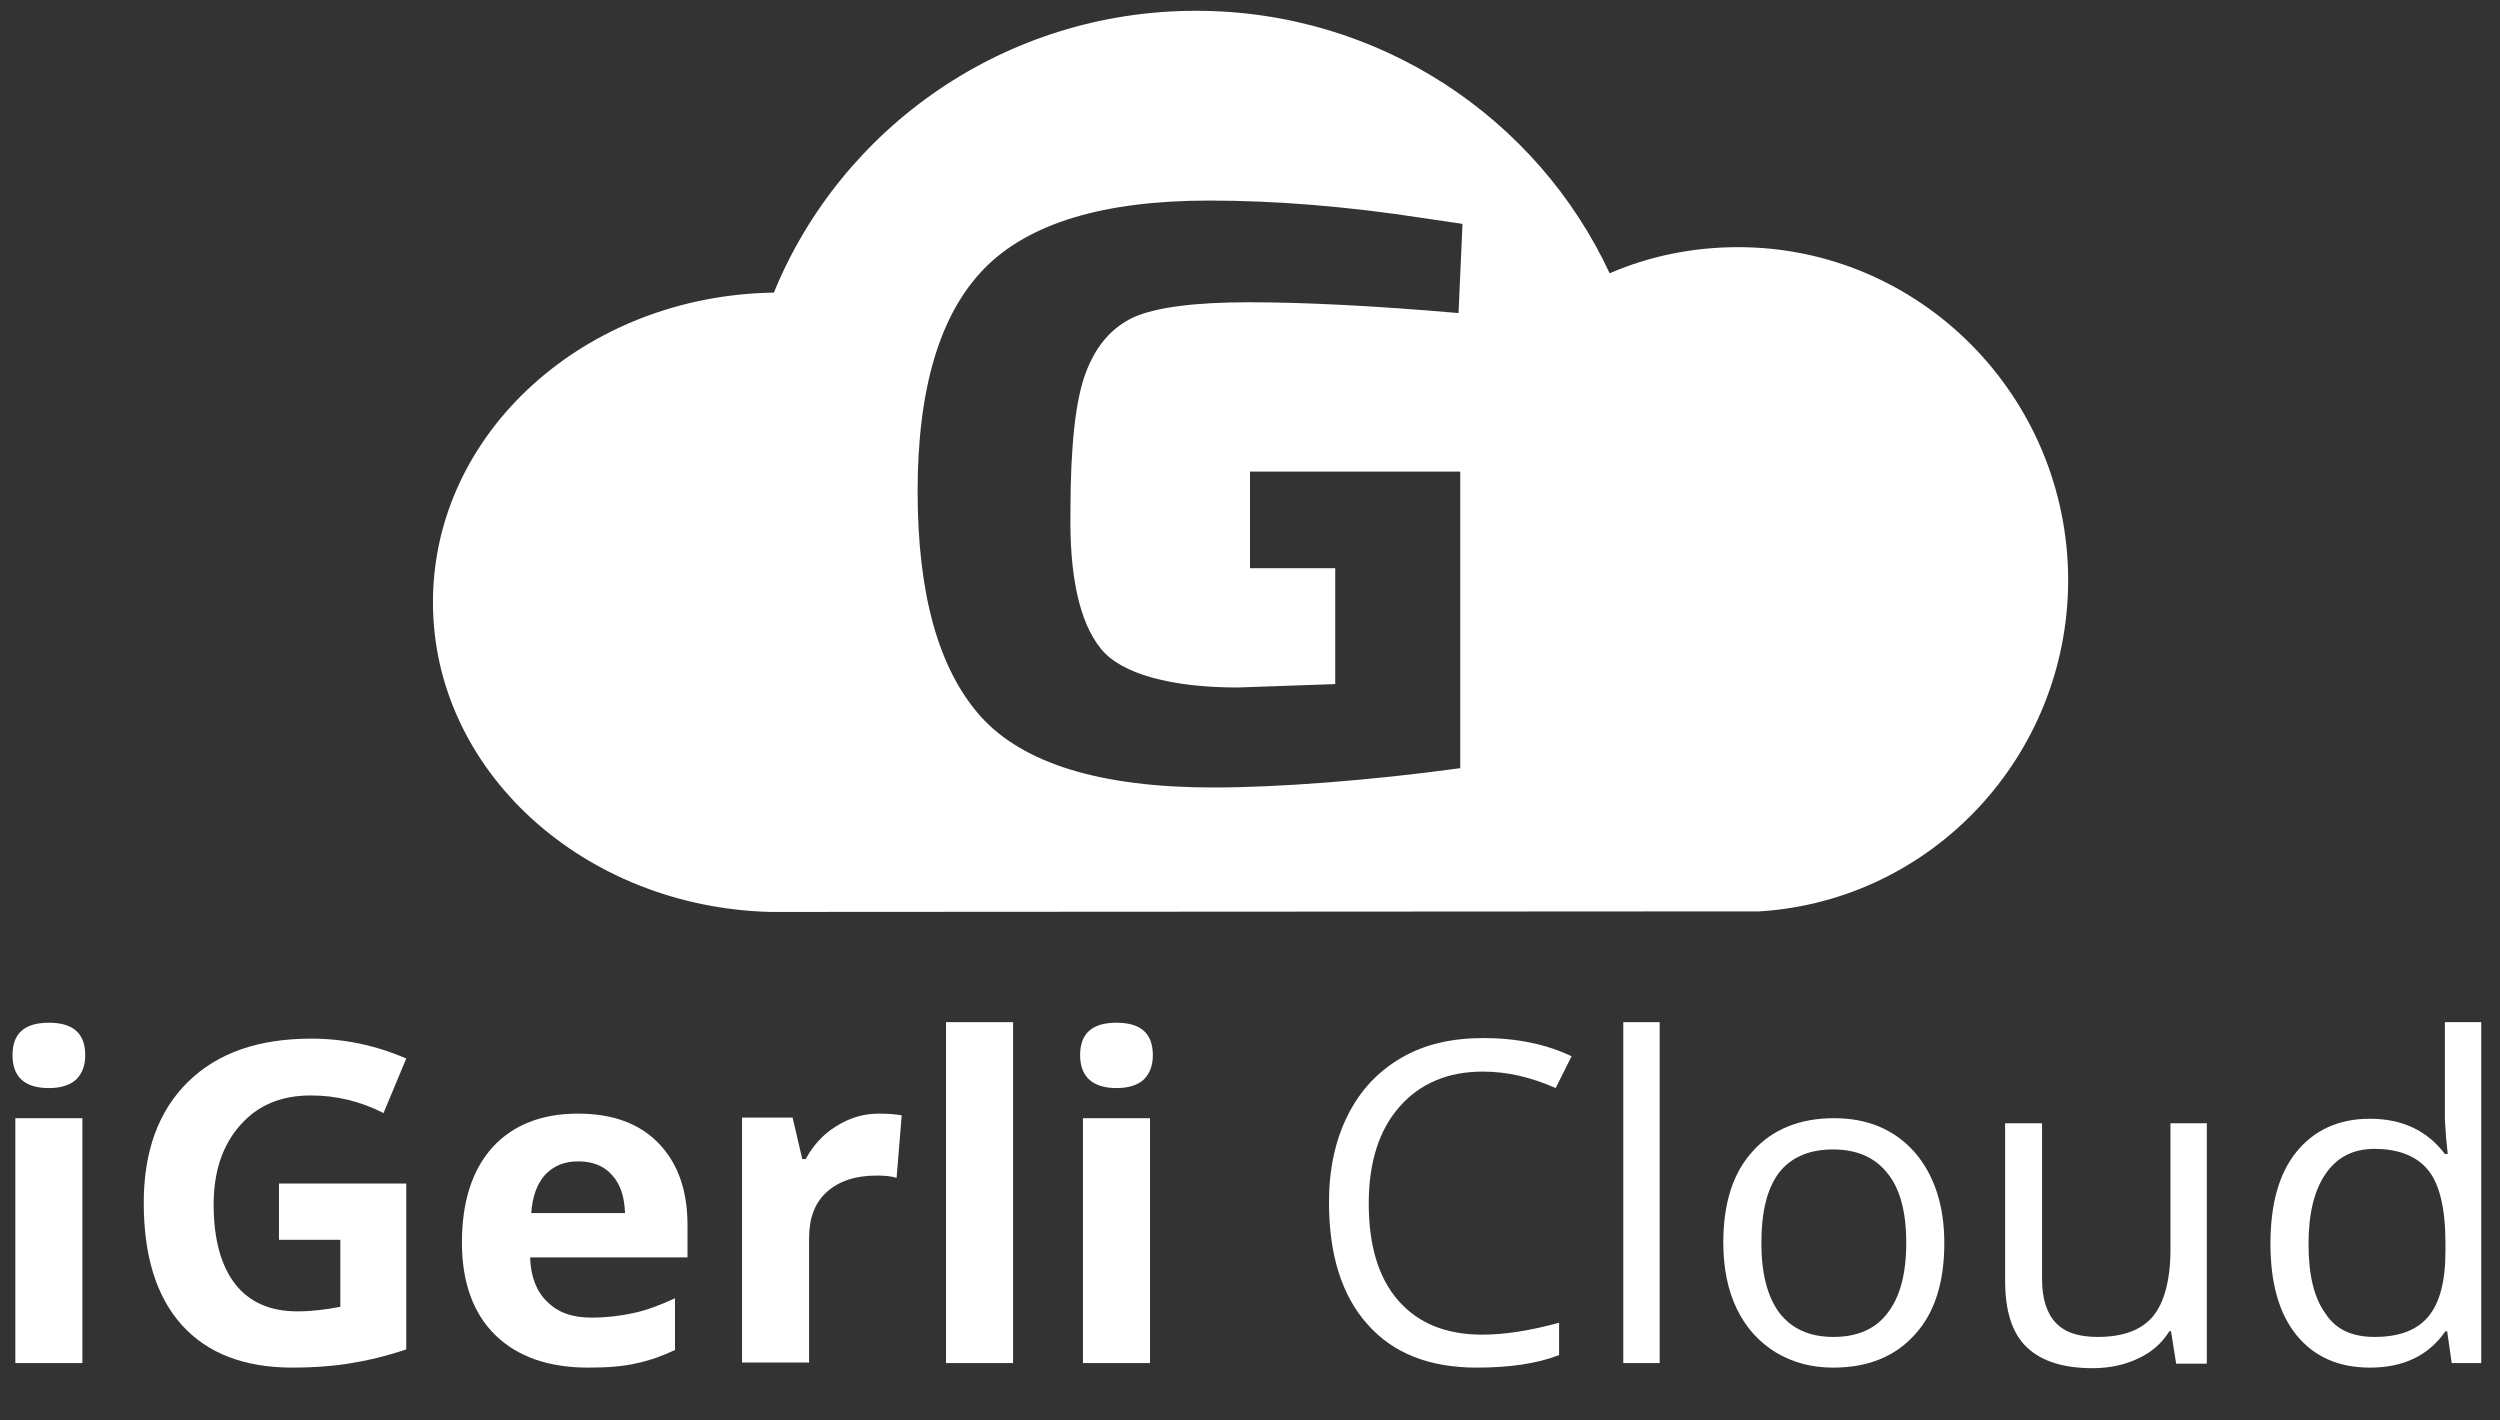
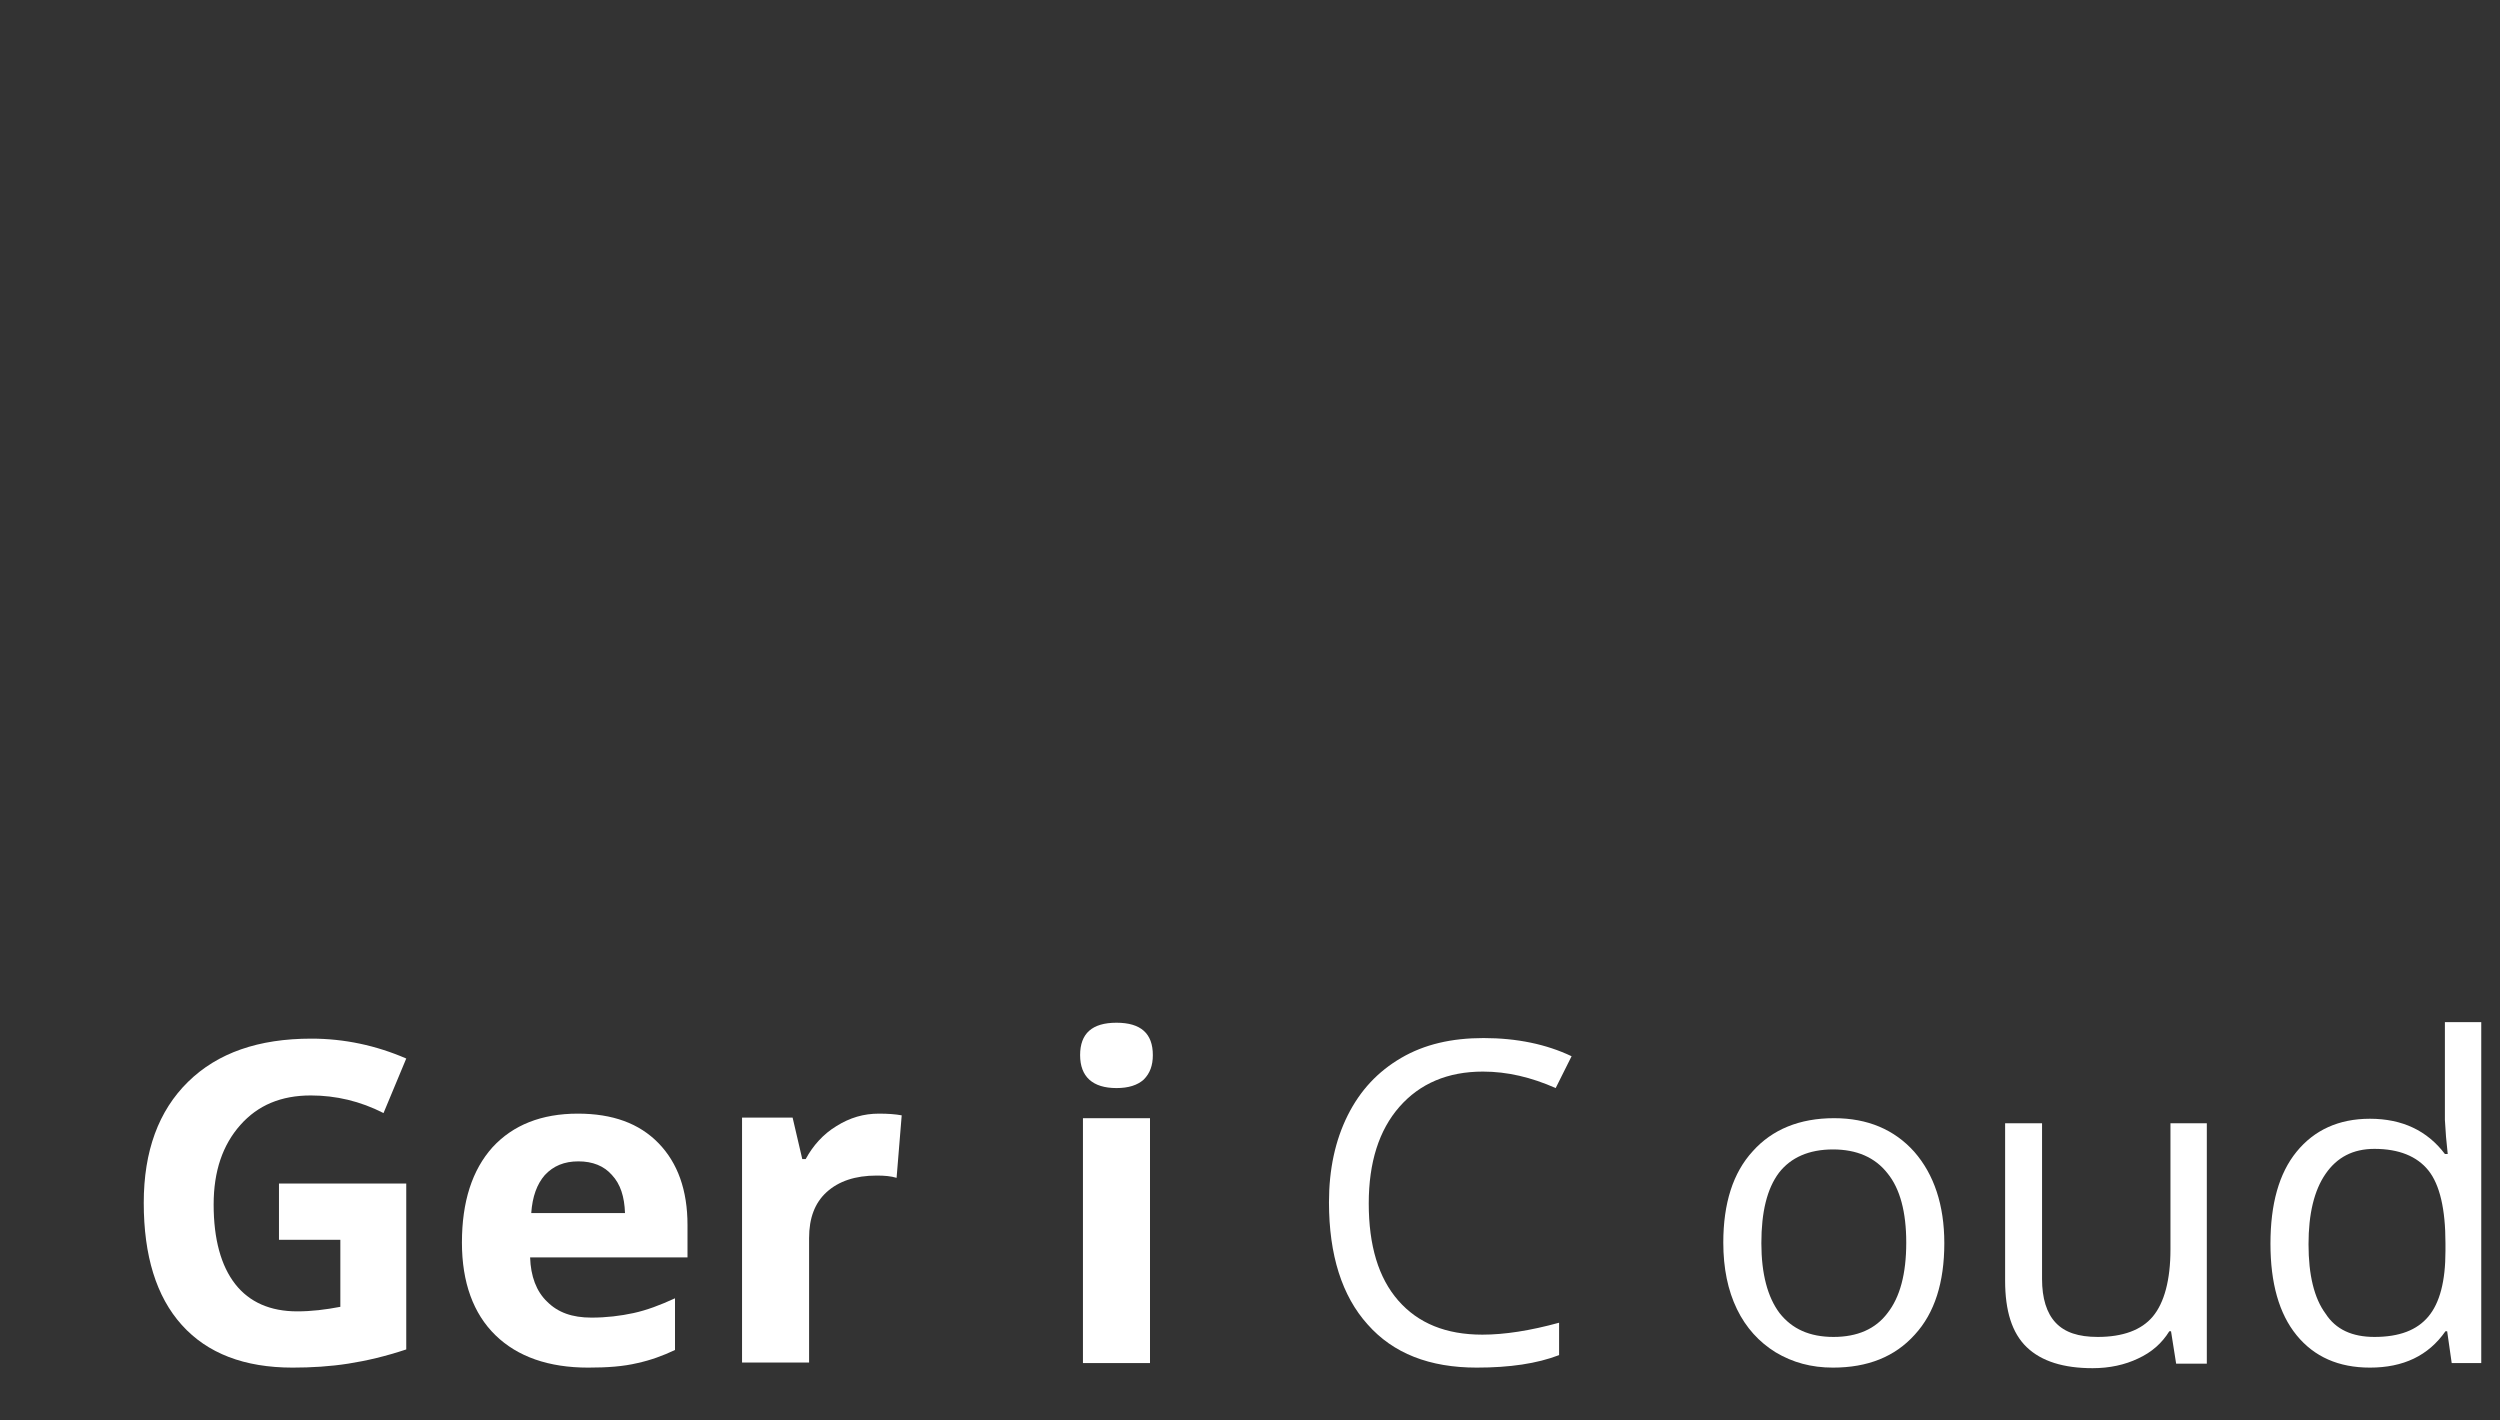
<svg xmlns="http://www.w3.org/2000/svg" version="1.1" id="Layer_1" x="0px" y="0px" viewBox="0 0 440 250" style="enable-background:new 0 0 440 250;" xml:space="preserve">
  <rect x="0" y="0" width="440" height="250" fill="#333333" stroke="none" />
  <style type="text/css">
	.st0{fill:#FFFFFF;}
</style>
-   <path id="XMLID_15_" class="st0" d="M305.9,43.5c-8,0-15.7,1.6-22.6,4.6c-12.7-27.3-40.5-46.2-72.8-46.2  c-33.6,0-62.4,20.5-74.3,49.6c-33.3,0.5-60,24.7-60,54.5c0,29.6,26.4,53.6,59.3,54.5l174.2-0.1c30.3-1.9,54.3-27.3,54.3-58.4  C363.9,69.7,337.9,43.5,305.9,43.5z M193.7,114.1c3.6,4.6,12.7,6.9,24.1,6.9l17.2-0.6V100h-15V83h37v52.2c-16,2.2-32.3,3.4-43.4,3.4  c-19.9,0-33.5-4.2-41-12.5c-7.4-8.3-11.1-21.5-11.1-39.6c0-18.1,3.9-31.2,11.7-39.2c7.8-8,21-12,39.6-12c11.6,0,24.2,1,37.8,3.1  l6.8,1l-0.7,15.7c-15-1.3-27.3-1.9-36.9-1.9c-9.6,0-16.3,0.9-20.2,2.6c-3.9,1.8-6.7,5-8.5,9.8c-1.8,4.7-2.7,12.9-2.7,24.4  C188.2,101.4,190,109.5,193.7,114.1z" />
  <g id="XMLID_84_">
-     <path id="XMLID_85_" class="st0" d="M2.2,185.7c0-3.8,2.1-5.7,6.4-5.7c4.3,0,6.4,1.9,6.4,5.7c0,1.8-0.5,3.2-1.6,4.3   c-1.1,1-2.7,1.5-4.8,1.5C4.3,191.5,2.2,189.5,2.2,185.7z M14.4,239.9H2.7v-43.1h11.8V239.9z" />
    <path id="XMLID_88_" class="st0" d="M49.1,208.3h22.4v29.2c-3.6,1.2-7,2-10.2,2.5c-3.2,0.5-6.5,0.7-9.8,0.7c-8.5,0-15-2.5-19.5-7.5   c-4.5-5-6.7-12.2-6.7-21.5c0-9.1,2.6-16.2,7.8-21.3c5.2-5.1,12.4-7.6,21.7-7.6c5.8,0,11.4,1.2,16.7,3.5l-4,9.6   c-4.1-2.1-8.4-3.1-12.8-3.1c-5.2,0-9.3,1.7-12.4,5.2c-3.1,3.5-4.7,8.1-4.7,14c0,6.1,1.3,10.8,3.8,14c2.5,3.2,6.2,4.8,10.9,4.8   c2.5,0,5-0.3,7.6-0.8v-11.8H49.1V208.3z" />
    <path id="XMLID_90_" class="st0" d="M103.5,240.7c-6.9,0-12.4-1.9-16.3-5.7c-3.9-3.8-5.9-9.3-5.9-16.3c0-7.2,1.8-12.8,5.4-16.8   c3.6-3.9,8.6-5.9,15-5.9c6.1,0,10.8,1.7,14.2,5.2s5.1,8.3,5.1,14.4v5.7H93.3c0.1,3.3,1.1,6,3,7.8c1.9,1.9,4.4,2.8,7.8,2.8   c2.6,0,5.1-0.3,7.4-0.8s4.7-1.4,7.3-2.6v9.1c-2.1,1-4.3,1.8-6.6,2.3C109.7,240.5,106.9,240.7,103.5,240.7z M101.8,204.4   c-2.5,0-4.4,0.8-5.9,2.4c-1.4,1.6-2.2,3.8-2.4,6.7H110c-0.1-2.9-0.8-5.1-2.3-6.7C106.3,205.2,104.3,204.4,101.8,204.4z" />
    <path id="XMLID_93_" class="st0" d="M154.7,196c1.6,0,2.9,0.1,4,0.3l-0.9,11c-1-0.3-2.1-0.4-3.5-0.4c-3.8,0-6.7,1-8.8,2.9   c-2.1,1.9-3.1,4.6-3.1,8.1v21.9h-11.8v-43.1h8.9l1.7,7.3h0.6c1.3-2.4,3.1-4.4,5.4-5.8C149.6,196.7,152,196,154.7,196z" />
-     <path id="XMLID_95_" class="st0" d="M178.3,239.9h-11.8v-60h11.8V239.9z" />
    <path id="XMLID_97_" class="st0" d="M190.1,185.7c0-3.8,2.1-5.7,6.4-5.7c4.3,0,6.4,1.9,6.4,5.7c0,1.8-0.5,3.2-1.6,4.3   c-1.1,1-2.7,1.5-4.8,1.5C192.3,191.5,190.1,189.5,190.1,185.7z M202.4,239.9h-11.8v-43.1h11.8V239.9z" />
    <path id="XMLID_100_" class="st0" d="M261,188.6c-6.2,0-11.1,2.1-14.7,6.2c-3.6,4.1-5.4,9.8-5.4,17c0,7.4,1.7,13.1,5.2,17.1   s8.4,6,14.8,6c3.9,0,8.4-0.7,13.5-2.1v5.7c-3.9,1.5-8.7,2.2-14.5,2.2c-8.3,0-14.7-2.5-19.2-7.6c-4.5-5-6.8-12.2-6.8-21.5   c0-5.8,1.1-10.9,3.3-15.3c2.2-4.4,5.3-7.7,9.4-10.1s8.9-3.5,14.5-3.5c5.9,0,11.1,1.1,15.5,3.2l-2.8,5.6   C269.5,189.6,265.3,188.6,261,188.6z" />
-     <path id="XMLID_102_" class="st0" d="M292.1,239.9h-6.4v-60h6.4V239.9z" />
    <path id="XMLID_104_" class="st0" d="M342.2,218.8c0,6.9-1.7,12.3-5.2,16.1c-3.5,3.9-8.3,5.8-14.4,5.8c-3.8,0-7.1-0.9-10.1-2.7   c-2.9-1.8-5.2-4.3-6.8-7.6c-1.6-3.3-2.4-7.2-2.4-11.7c0-6.9,1.7-12.3,5.2-16.1c3.4-3.8,8.2-5.8,14.3-5.8c5.9,0,10.6,2,14.1,5.9   C340.4,206.7,342.2,212.1,342.2,218.8z M310,218.8c0,5.4,1.1,9.5,3.2,12.3c2.2,2.8,5.3,4.2,9.5,4.2c4.2,0,7.4-1.4,9.5-4.2   c2.2-2.8,3.3-6.9,3.3-12.4c0-5.4-1.1-9.5-3.3-12.2c-2.2-2.8-5.4-4.2-9.6-4.2c-4.2,0-7.4,1.4-9.5,4.1C311,209.2,310,213.3,310,218.8   z" />
    <path id="XMLID_107_" class="st0" d="M359.4,197.7v27.4c0,3.4,0.8,6,2.4,7.7c1.6,1.7,4,2.5,7.4,2.5c4.4,0,7.7-1.2,9.7-3.6   c2-2.4,3.1-6.4,3.1-11.8v-22.2h6.4v42.3H383l-0.9-5.7h-0.3c-1.3,2.1-3.1,3.7-5.5,4.8c-2.3,1.1-5,1.7-8,1.7c-5.1,0-9-1.2-11.6-3.7   s-3.8-6.4-3.8-11.7v-27.7H359.4z" />
    <path id="XMLID_109_" class="st0" d="M430.7,234.3h-0.3c-3,4.3-7.4,6.4-13.3,6.4c-5.5,0-9.8-1.9-12.9-5.7   c-3.1-3.8-4.6-9.2-4.6-16.1c0-7,1.5-12.4,4.6-16.2s7.4-5.8,12.9-5.8c5.7,0,10.1,2.1,13.2,6.2h0.5l-0.3-3l-0.2-3v-17.2h6.4v60h-5.2   L430.7,234.3z M417.9,235.3c4.4,0,7.5-1.2,9.5-3.6c2-2.4,3-6.2,3-11.5v-1.4c0-6-1-10.3-3-12.8s-5.2-3.8-9.5-3.8   c-3.8,0-6.6,1.5-8.6,4.4c-2,2.9-3,7-3,12.4c0,5.4,1,9.5,3,12.2C411.1,234,414,235.3,417.9,235.3z" />
  </g>
</svg>